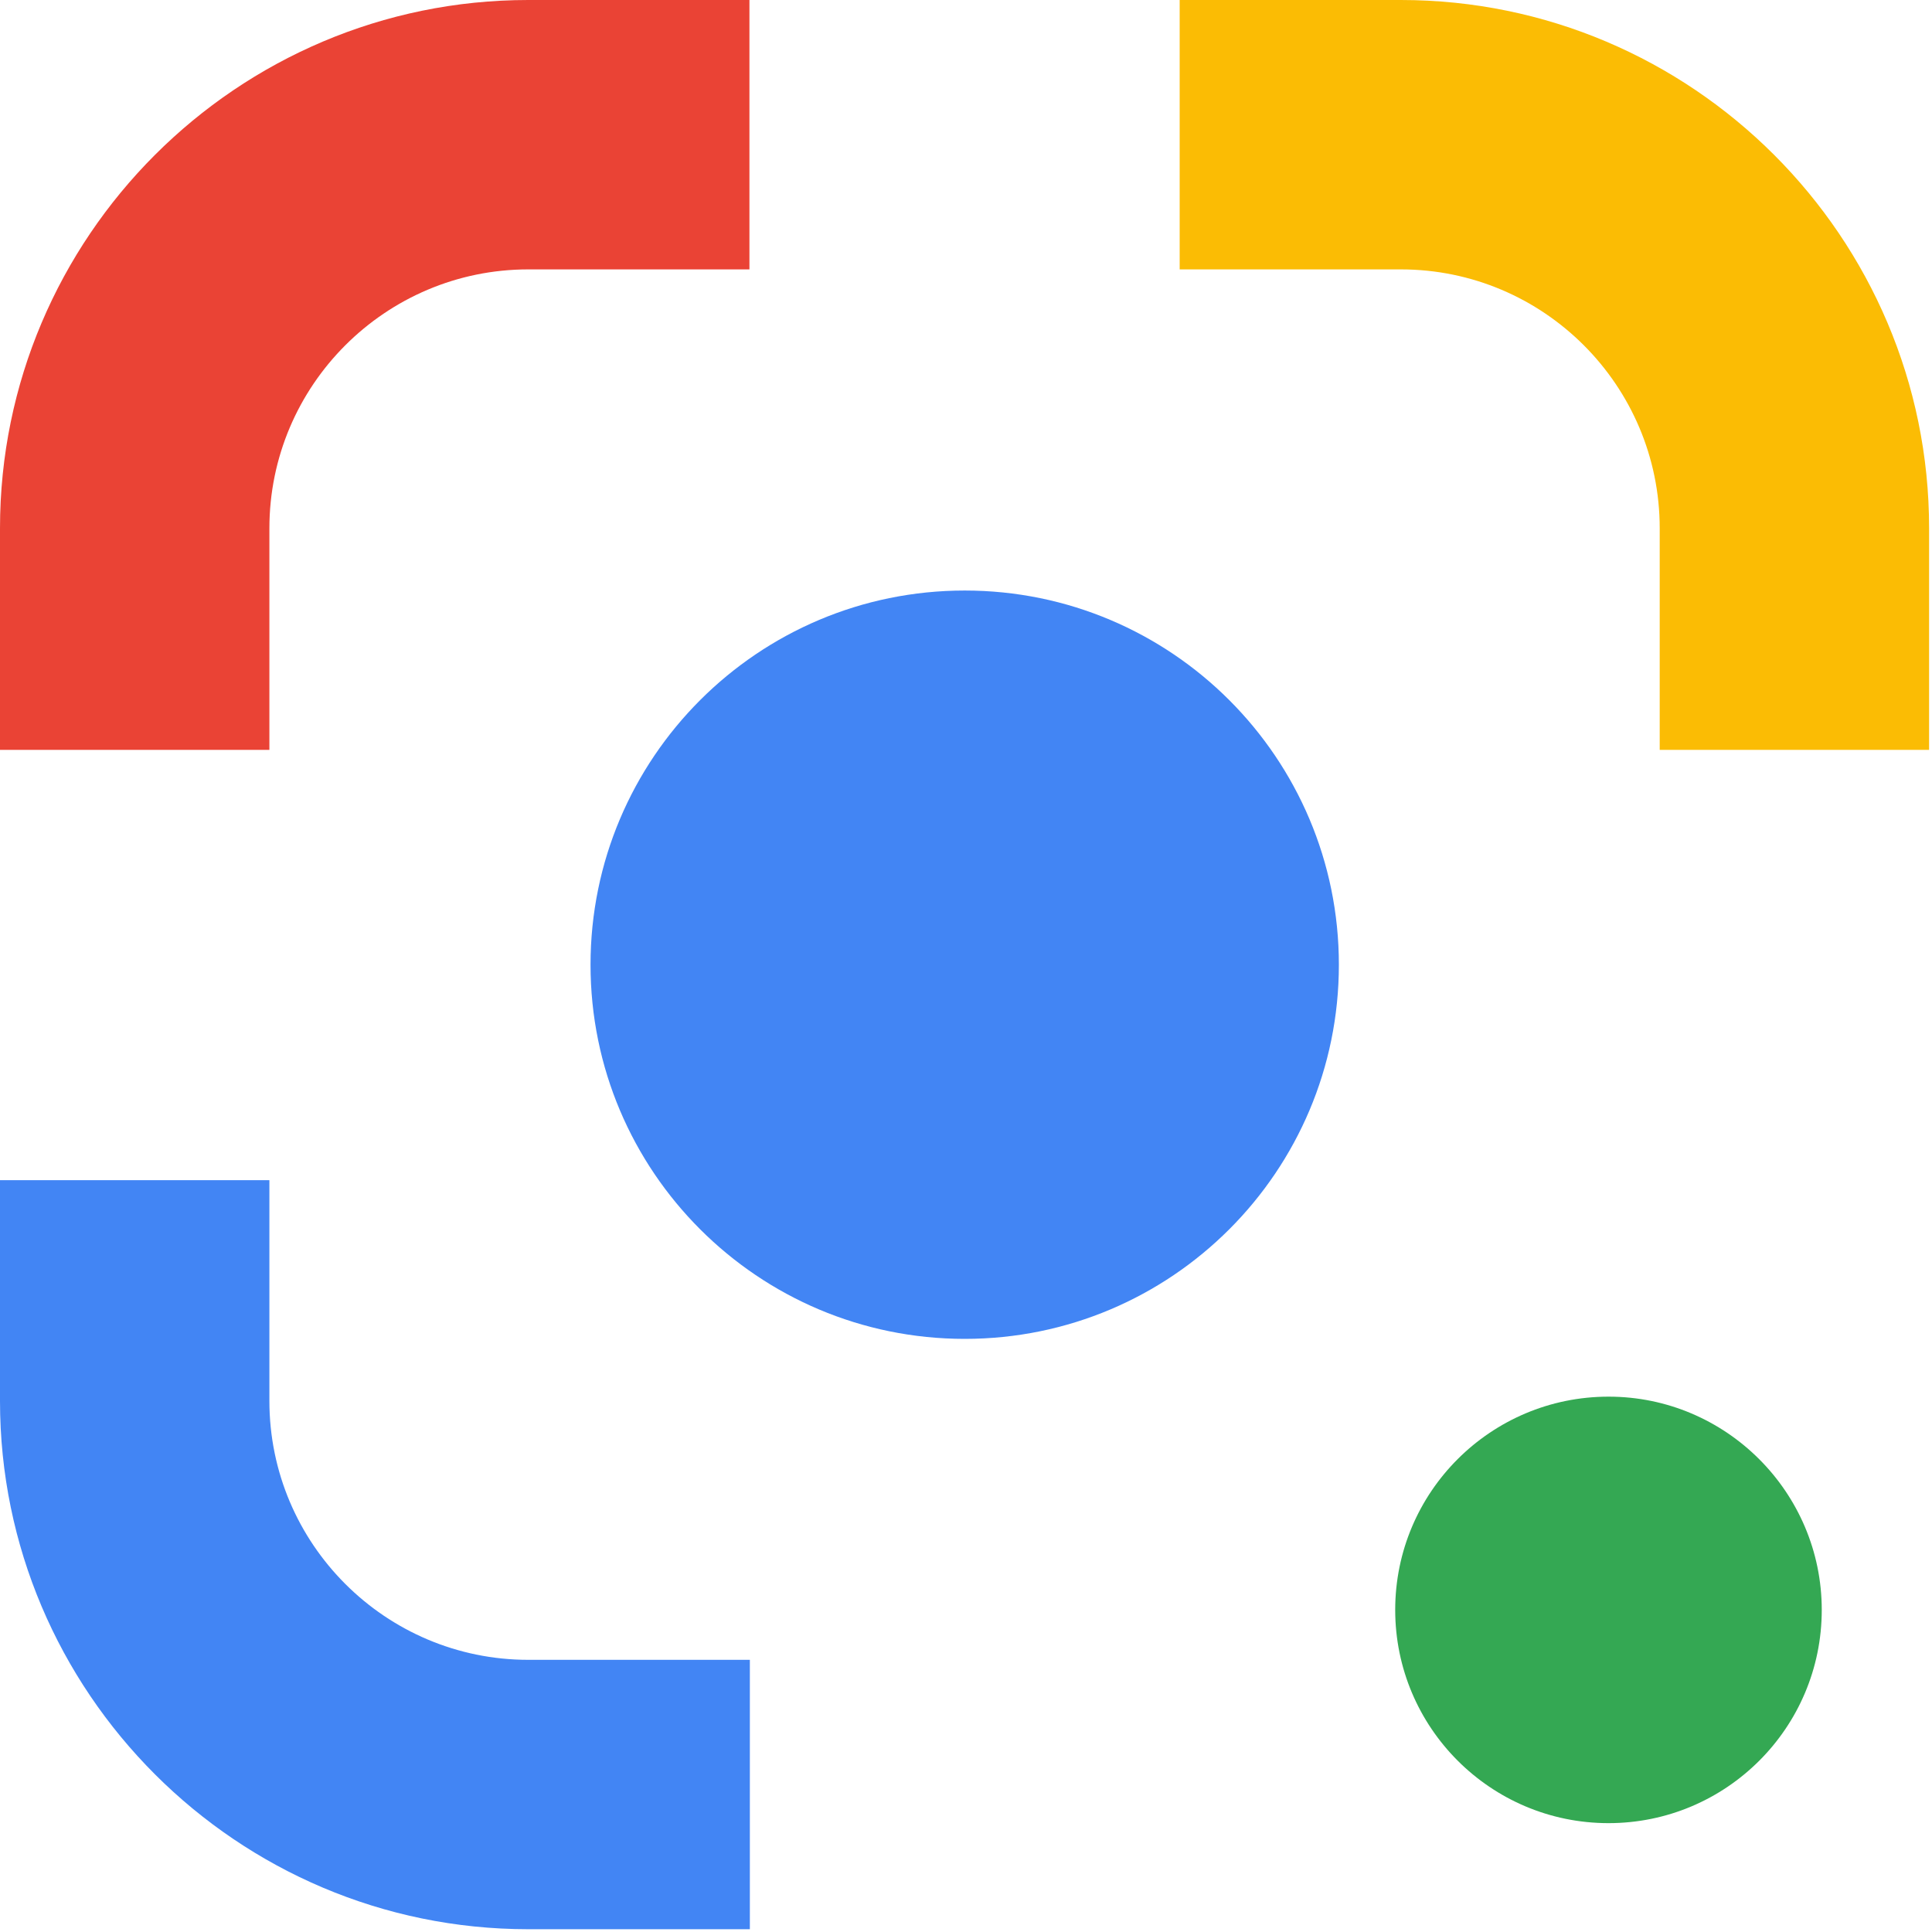
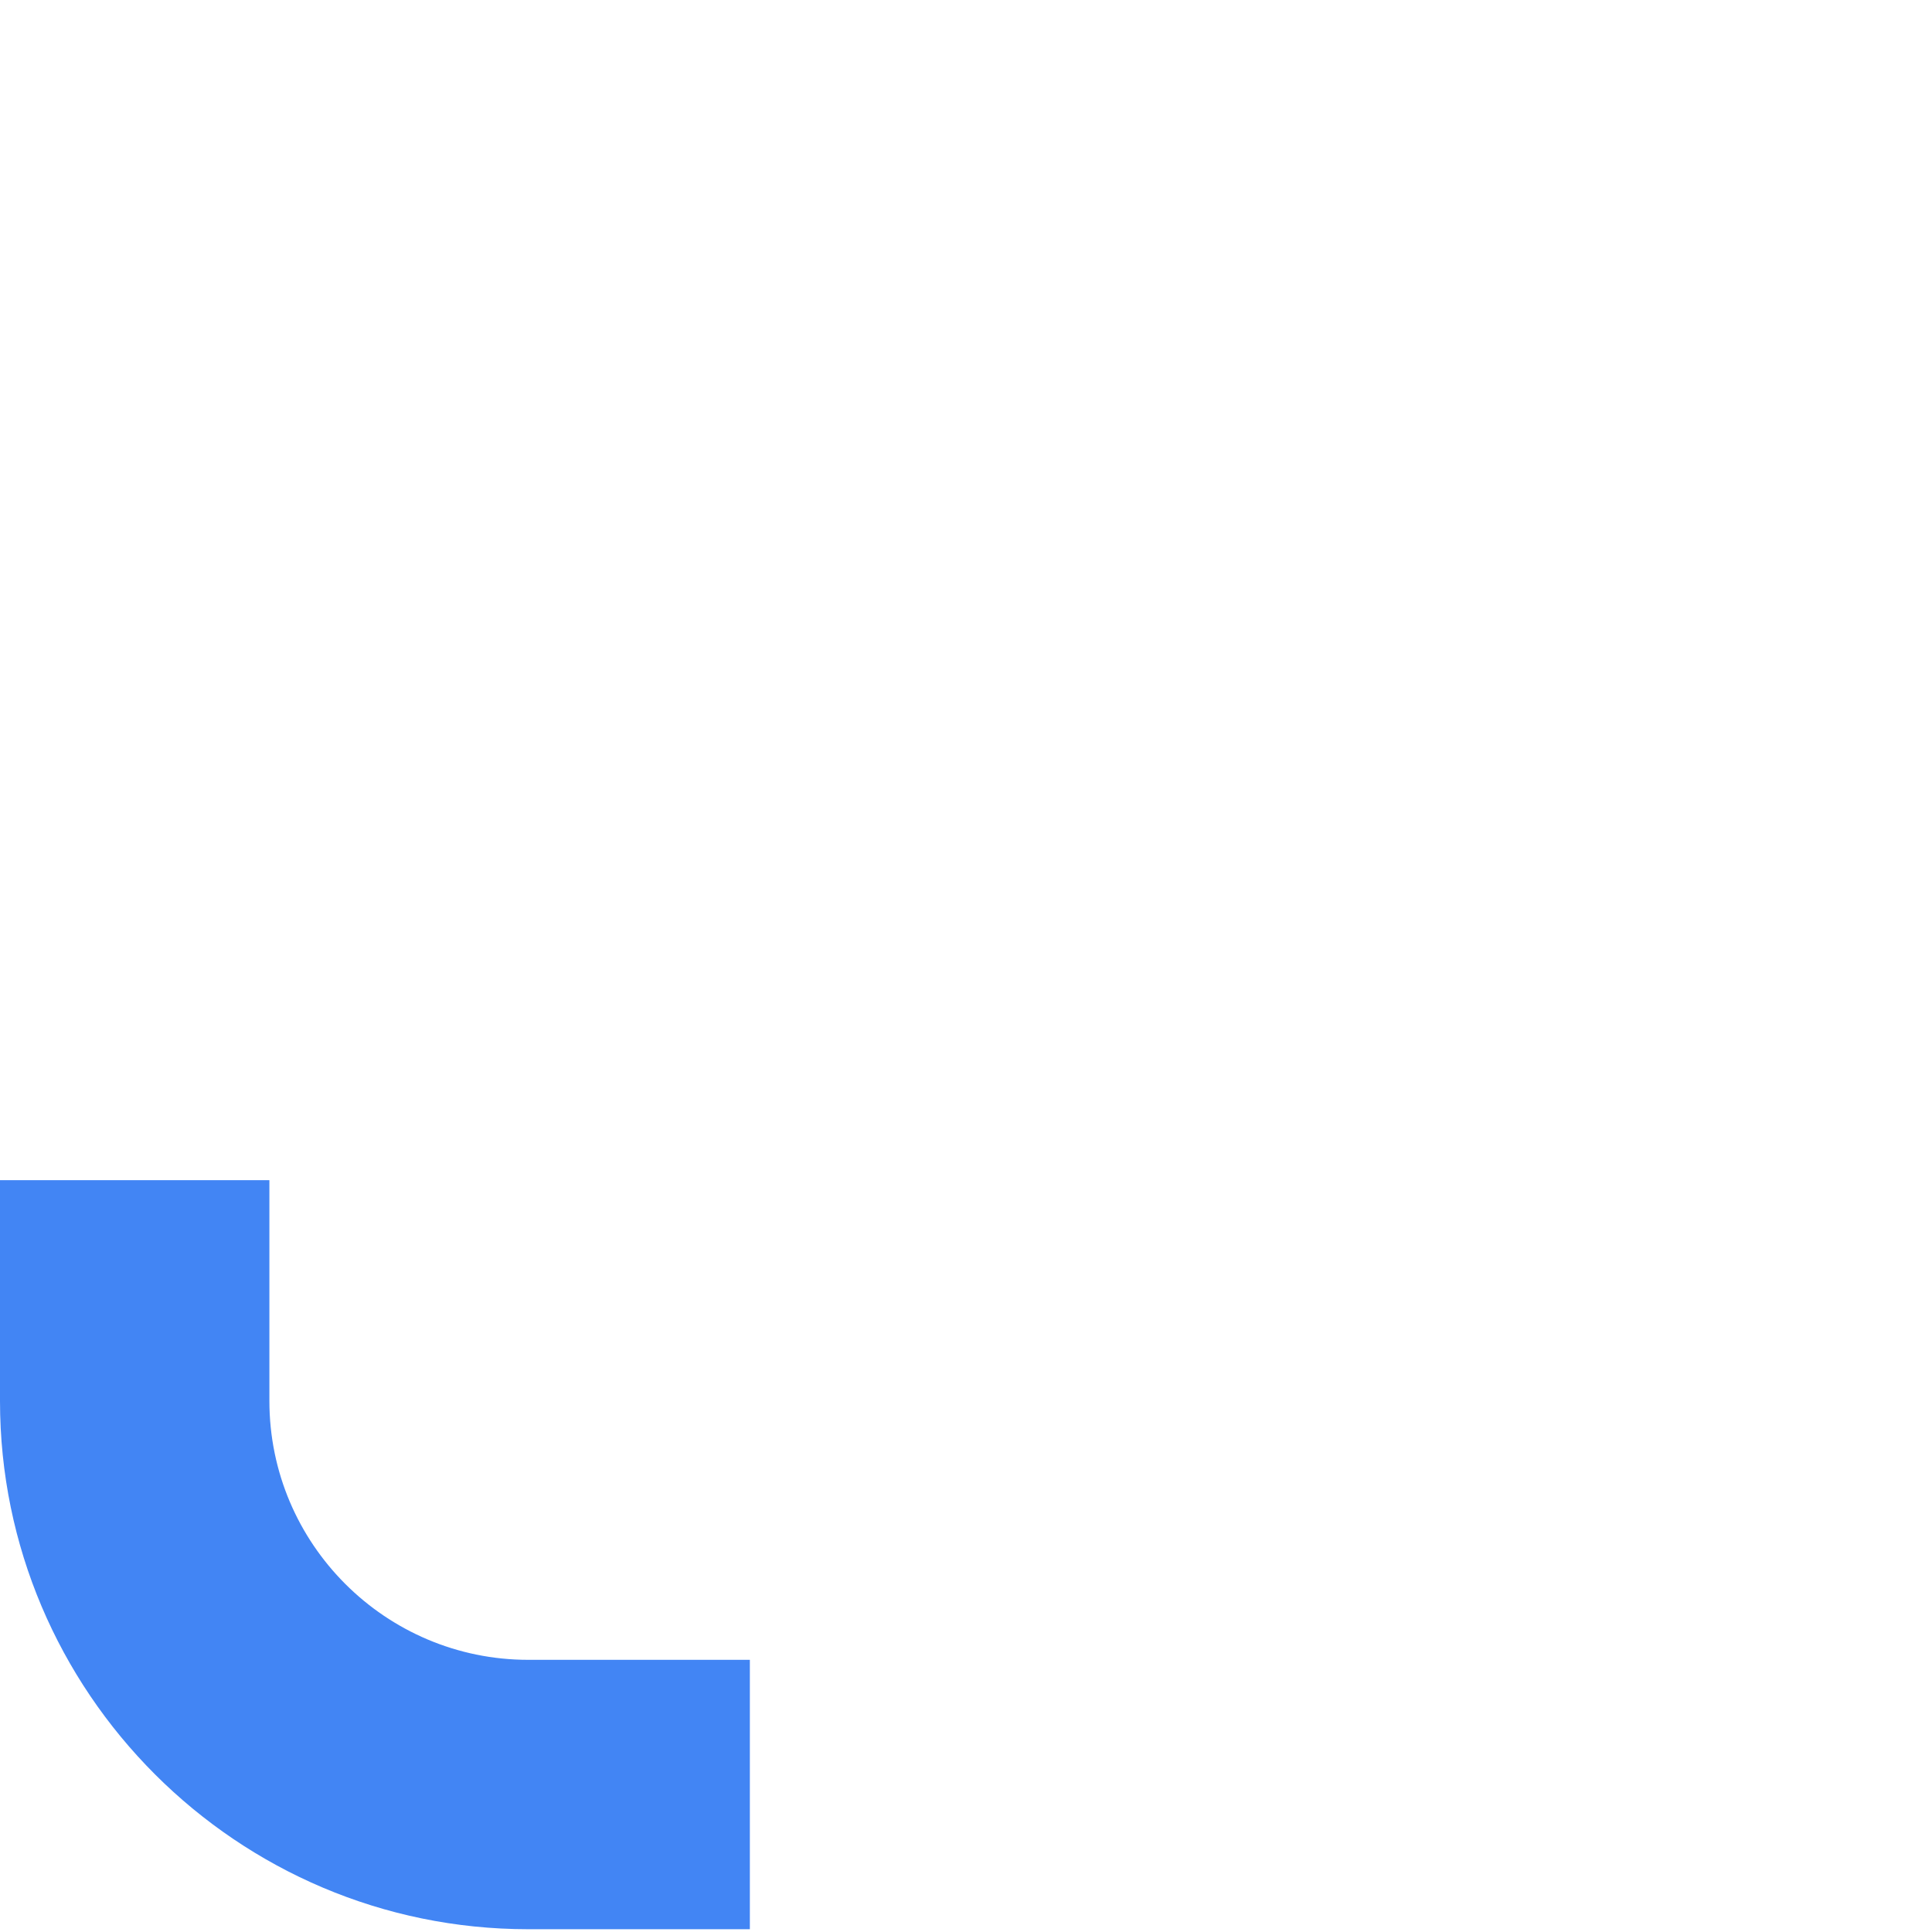
<svg xmlns="http://www.w3.org/2000/svg" width="32" height="32" viewBox="0 0 32 32" fill="none">
-   <path d="M4.462 8.75C4.462 6.385 6.385 4.462 8.75 4.462H12.413V0H8.75C3.926 0 0 3.926 0 8.75V12.42H4.462V8.75Z" fill="#EA4335" />
-   <path d="M23.202 4.462C25.568 4.462 27.49 6.385 27.49 8.75V12.42H31.952V8.75C31.952 3.926 28.026 0 23.202 0H19.539V4.462H23.202Z" fill="#FBBC04" />
  <path d="M8.75 27.492C6.385 27.492 4.462 25.57 4.462 23.204V19.547H0V23.204C0 28.028 3.926 31.954 8.75 31.954H12.42V27.492H8.75Z" fill="#4285F4" />
-   <path d="M15.979 22.176C19.401 22.176 22.176 19.401 22.176 15.979C22.176 12.556 19.401 9.781 15.979 9.781C12.556 9.781 9.781 12.556 9.781 15.979C9.781 19.401 12.556 22.176 15.979 22.176Z" fill="#4285F4" />
-   <path d="M30.174 26.665C30.174 28.619 28.589 30.197 26.642 30.197C24.688 30.197 23.109 28.612 23.109 26.665C23.109 24.711 24.694 23.133 26.642 23.133C28.588 23.132 30.174 24.718 30.174 26.665Z" fill="#34A853" />
</svg>